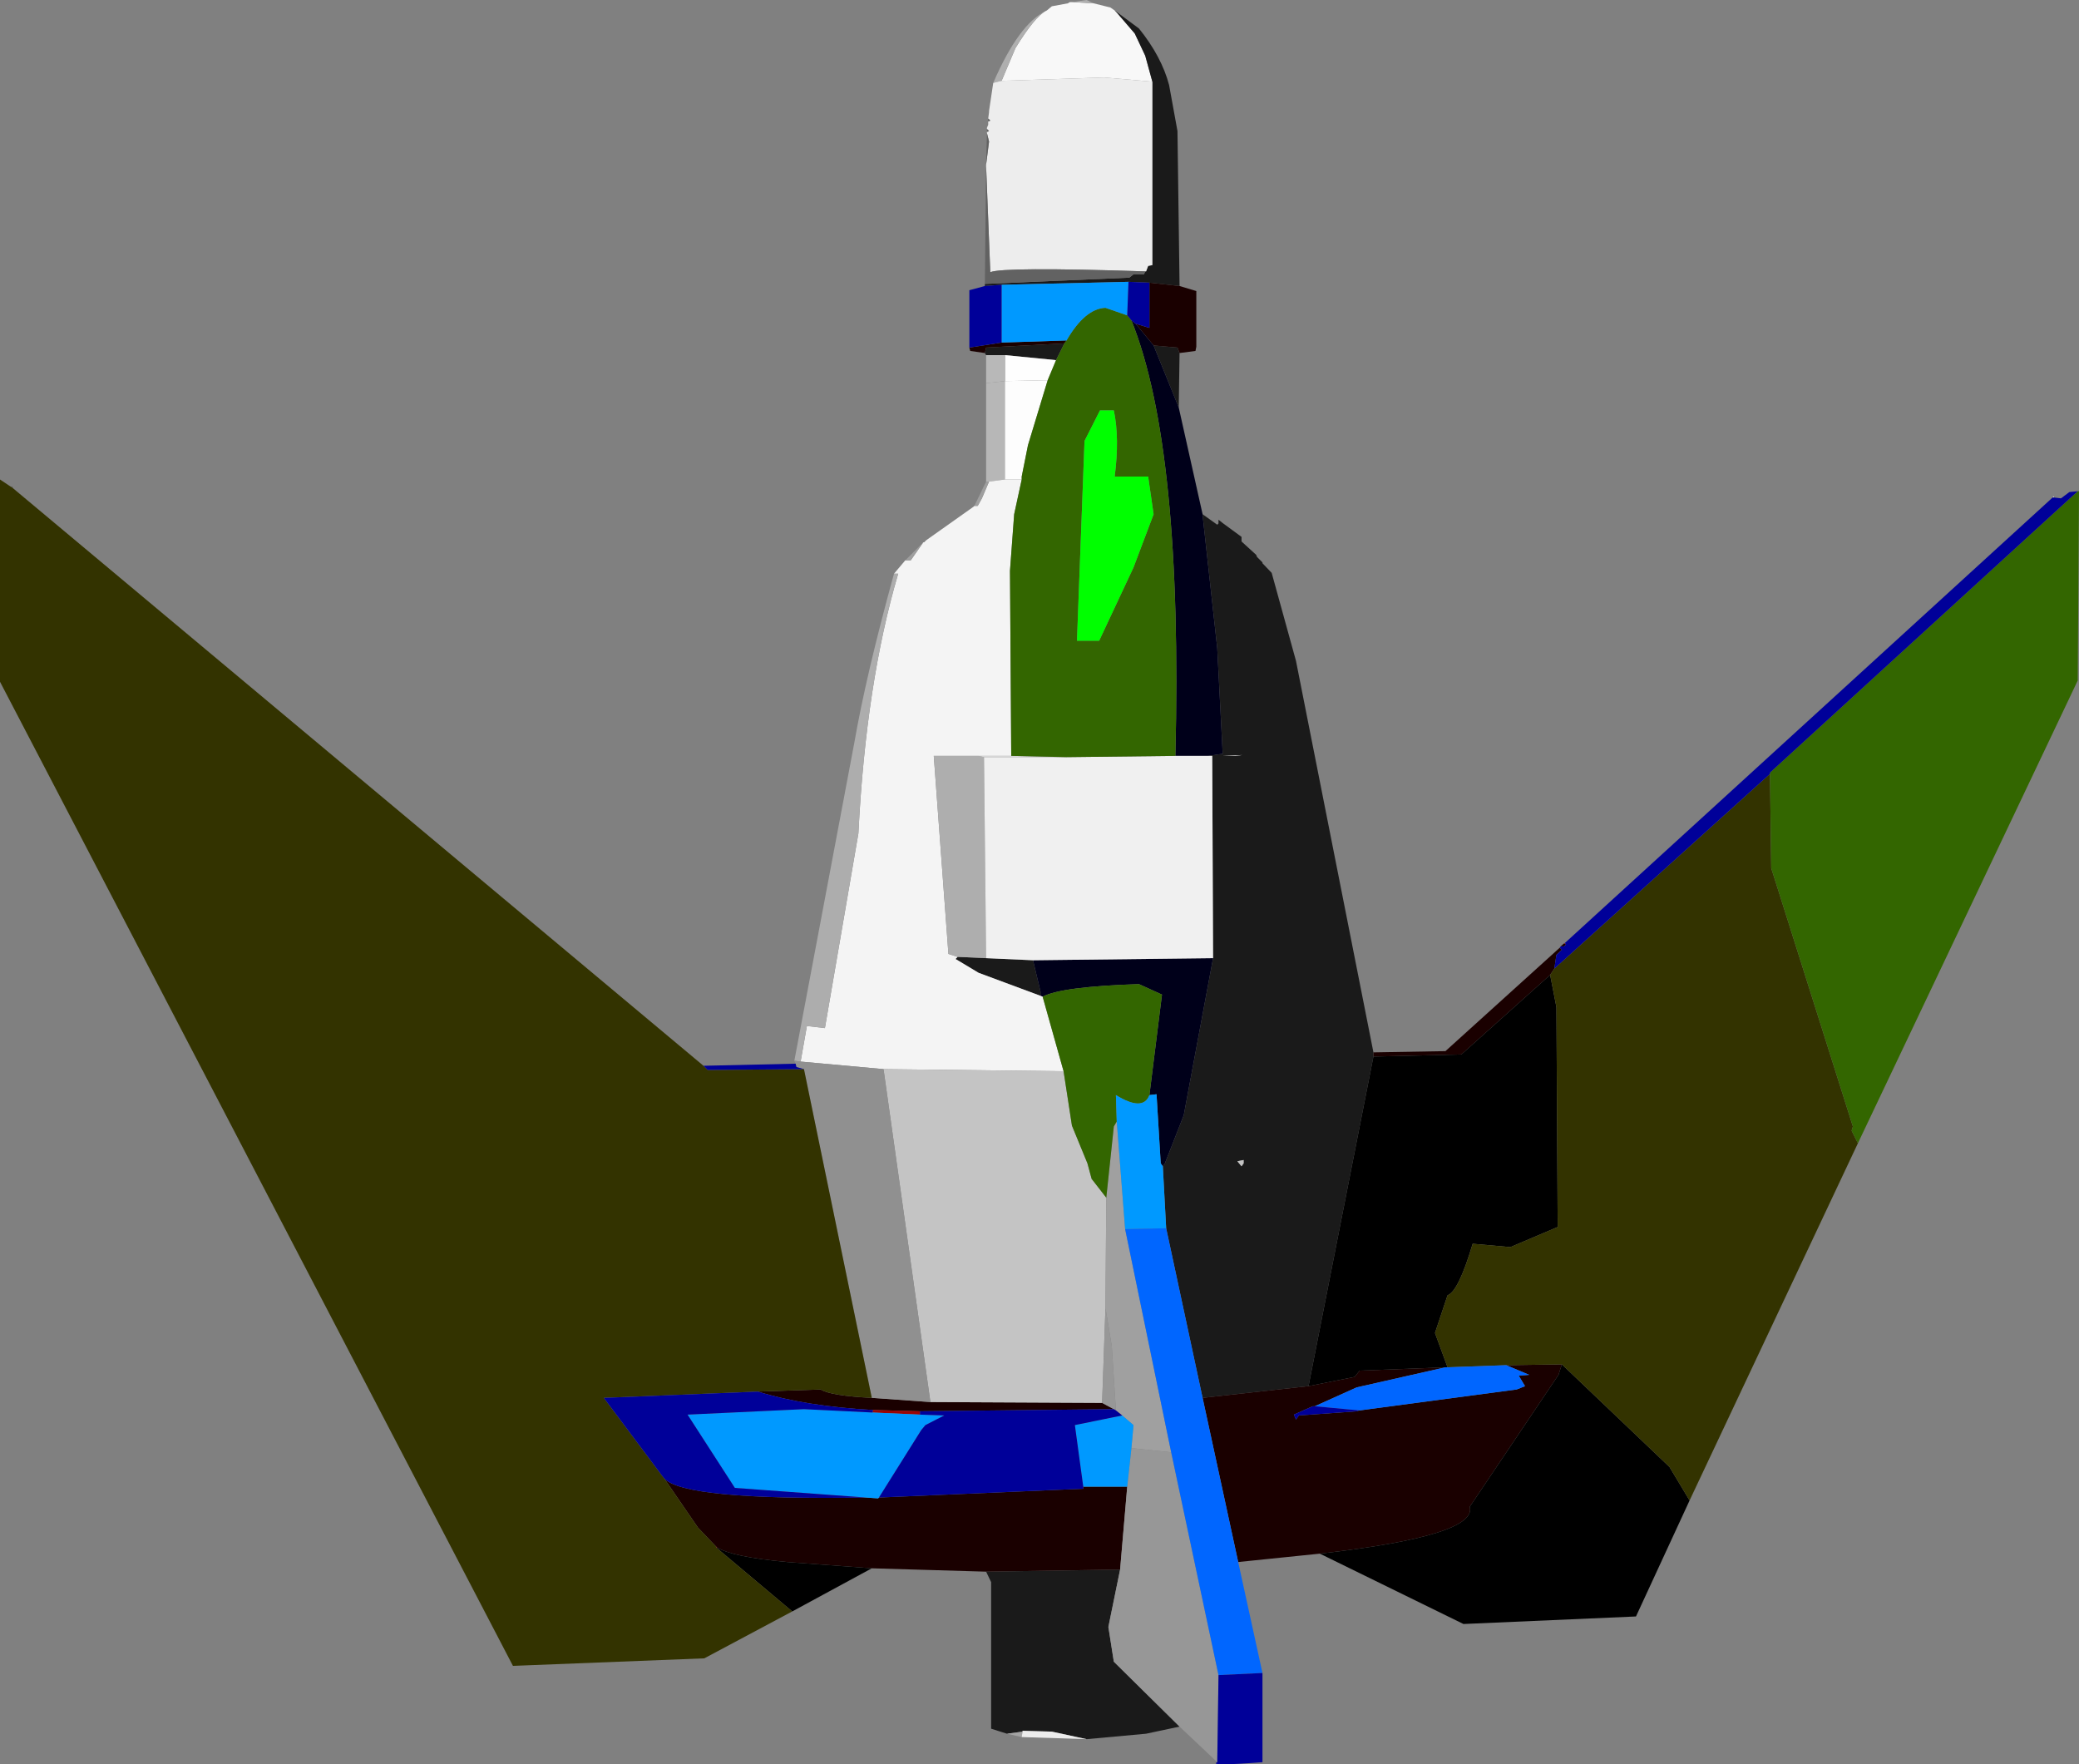
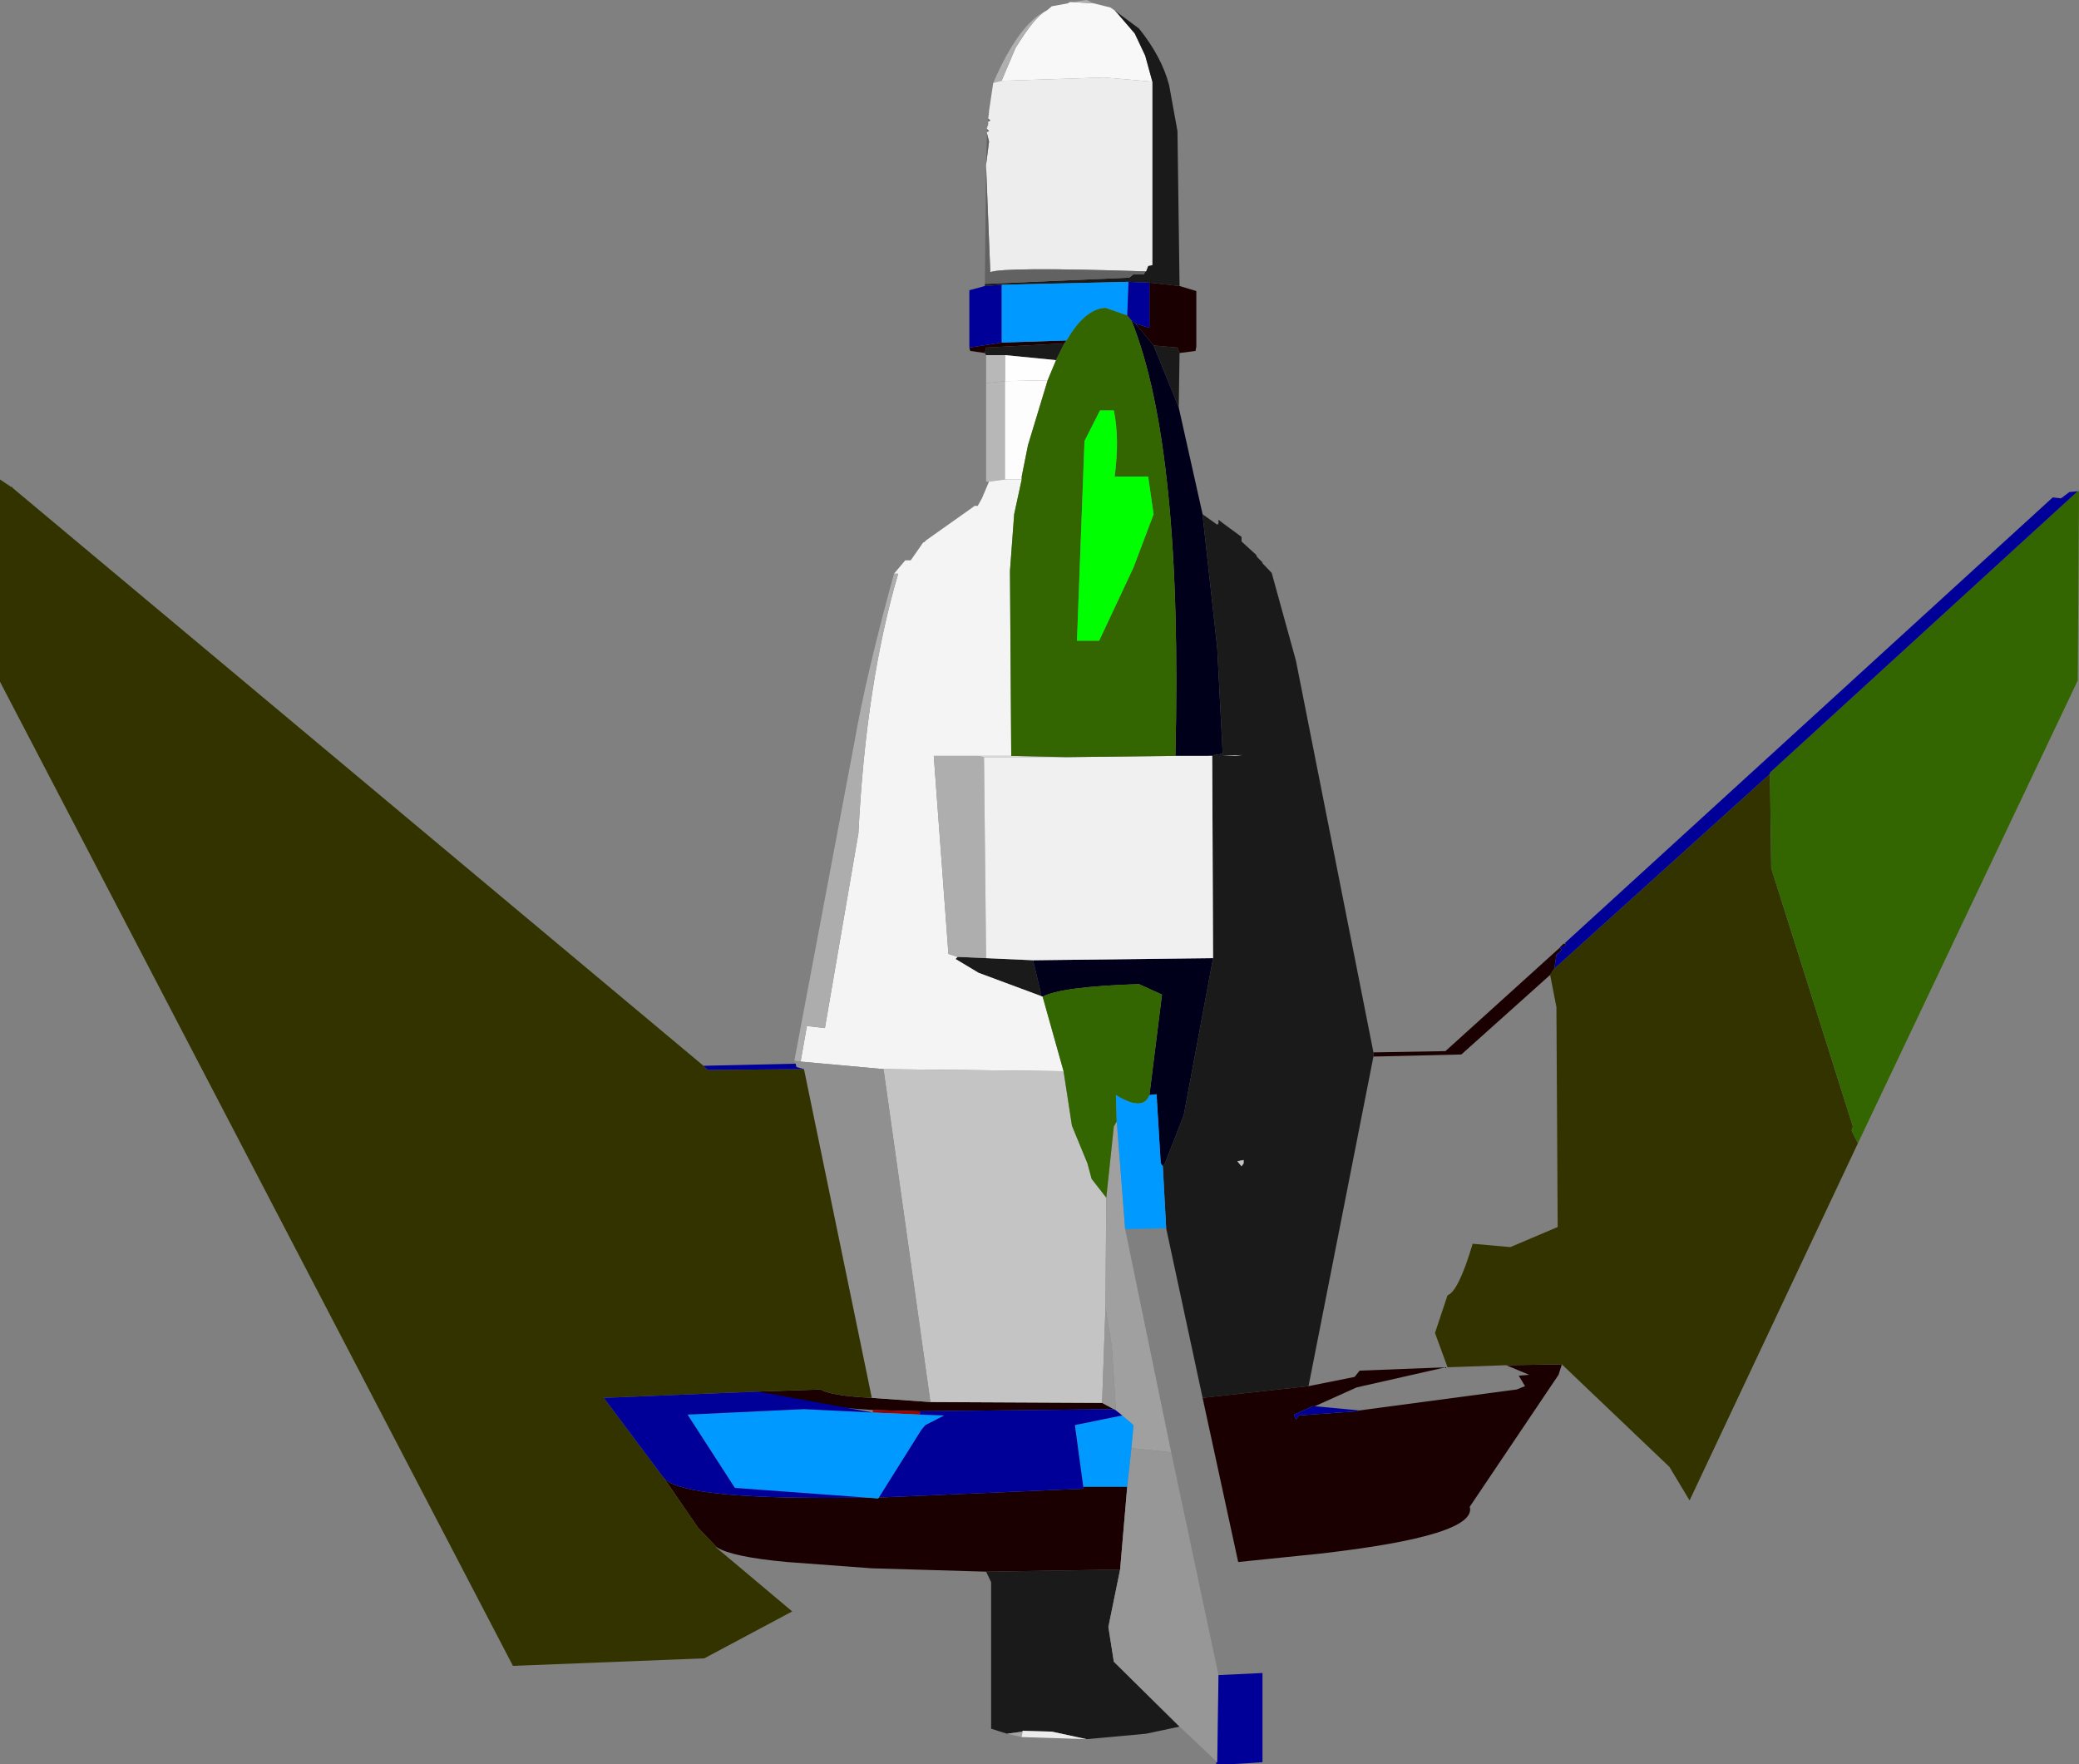
<svg xmlns="http://www.w3.org/2000/svg" height="210.65px" width="248.25px">
  <rect width="100%" height="100%" fill="#808080" stroke="none" />
  <g transform="matrix(1.0, 0.0, 0.0, 1.0, -66.0, -66.1)">
-     <path d="M311.1 125.5 L311.25 125.35 311.25 125.5 311.1 125.5" fill="#ffffff" fill-rule="evenodd" stroke="none" />
    <path d="M185.6 75.75 L187.25 71.85 Q189.55 68.1 190.9 67.4 L191.0 67.35 191.6 66.85 193.5 66.5 193.75 66.35 194.0 66.35 196.6 66.5 198.6 67.0 199.1 67.35 199.35 67.6 201.5 70.1 202.75 72.75 203.6 75.85 197.85 75.35 185.6 75.75" fill="#f8f8f8" fill-rule="evenodd" stroke="none" />
    <path d="M190.9 67.4 Q189.55 68.1 187.25 71.85 L185.6 75.75 184.6 76.0 Q187.65 68.95 190.9 67.4 M196.6 66.5 L194.0 66.35 195.75 66.1 196.6 66.5" fill="#afafaf" fill-rule="evenodd" stroke="none" />
    <path d="M203.6 75.85 L202.75 72.75 201.5 70.1 199.35 67.6 199.1 67.35 202.0 69.5 Q204.7 72.85 205.6 76.25 L206.6 81.75 206.85 100.25 203.25 99.85 200.75 99.75 185.6 100.1 183.6 100.25 183.6 100.0 200.85 99.25 201.35 98.85 202.6 98.85 202.75 98.5 202.85 98.5 203.1 97.85 203.6 97.75 203.6 75.85 M206.85 108.25 L206.75 114.75 203.75 107.35 206.6 107.6 206.85 108.25 M209.6 127.5 L211.35 128.75 211.5 128.6 211.5 128.15 212.0 128.55 214.25 130.2 214.25 130.75 216.0 132.35 216.1 132.6 216.75 133.25 216.75 133.35 217.85 134.5 220.75 145.0 230.0 191.75 230.0 192.25 222.25 231.6 209.6 233.0 205.25 212.75 204.85 205.35 205.1 205.0 207.35 199.25 210.85 180.5 210.75 156.35 210.25 156.35 212.0 156.1 211.35 143.5 209.6 127.6 209.6 127.5 M206.85 272.25 L202.85 273.1 195.75 273.75 191.6 272.85 188.1 272.75 188.1 272.85 186.25 273.1 184.35 272.5 184.35 255.0 183.75 253.75 199.75 253.5 198.35 260.35 199.0 264.5 206.85 272.25 M67.35 124.25 L67.5 124.25 67.5 124.35 67.35 124.25 M183.75 108.5 L183.6 108.25 183.75 107.6 193.1 107.1 192.1 109.1 186.0 108.5 183.75 108.5 M180.35 180.35 L183.75 180.5 189.35 180.75 190.25 184.5 190.25 185.0 182.85 182.25 180.1 180.6 180.35 180.35 M214.35 156.25 L212.0 156.35 213.5 156.35 214.35 156.25 M214.5 205.0 L214.5 204.6 213.75 204.75 214.25 205.35 214.5 205.0" fill="#1a1a1a" fill-rule="evenodd" stroke="none" />
    <path d="M185.6 75.75 L197.85 75.35 203.6 75.85 203.6 97.75 203.1 97.85 202.85 98.5 202.75 98.5 Q185.75 97.95 184.25 98.6 L183.75 86.0 183.75 85.75 184.1 83.0 183.85 82.0 183.85 81.85 184.1 81.75 183.85 81.5 183.85 81.35 184.0 81.0 184.0 80.6 184.25 80.5 184.0 80.25 184.1 79.5 184.1 79.35 184.6 76.0 185.6 75.75" fill="#ededed" fill-rule="evenodd" stroke="none" />
    <path d="M183.6 100.0 L183.75 86.0 184.25 98.6 Q185.75 97.95 202.75 98.5 L202.6 98.85 201.35 98.85 200.85 99.25 183.6 100.0 M183.75 85.75 L183.85 82.0 184.1 83.0 183.75 85.75 M183.85 81.85 L183.85 81.5 184.1 81.75 183.85 81.85 M184.0 80.6 L184.0 80.25 184.25 80.5 184.0 80.6" fill="#626262" fill-rule="evenodd" stroke="none" />
    <path d="M206.85 100.25 L208.85 100.85 208.85 107.5 208.75 108.0 206.85 108.25 206.6 107.6 203.75 107.35 201.6 104.75 203.25 105.25 203.25 99.85 206.85 100.25 M230.0 191.75 L238.6 191.6 252.25 179.25 252.5 179.5 251.85 180.1 251.6 181.75 251.1 182.5 240.5 192.0 230.0 192.25 230.0 191.75 M252.35 179.1 L252.75 178.75 253.0 178.85 252.75 179.1 252.35 179.1 M223.6 251.6 L213.85 252.6 209.6 233.0 222.25 231.6 227.75 230.5 228.35 229.75 238.6 229.35 228.0 231.75 223.0 234.0 222.75 234.0 220.5 235.0 220.75 235.6 221.1 235.1 228.1 234.6 228.25 234.5 228.35 234.5 247.1 232.0 248.1 231.6 247.35 230.35 248.6 230.25 245.85 229.1 252.5 229.0 252.1 230.25 241.5 246.0 Q242.45 249.45 223.6 251.6 M183.75 253.75 L170.1 253.35 160.0 252.6 Q153.45 252.0 151.6 250.85 L151.5 250.75 149.35 248.5 145.3 242.6 Q147.65 245.25 169.4 244.9 L170.85 245.0 170.95 244.9 195.35 243.85 195.35 243.6 200.6 243.6 199.75 253.5 183.75 253.75 M183.6 108.25 L181.85 108.0 181.75 107.6 185.6 107.0 193.35 106.75 193.1 107.1 183.75 107.6 183.6 108.25 M177.1 233.5 L197.6 233.6 199.0 234.35 175.85 234.6 170.25 234.45 Q162.15 234.0 156.5 232.25 L164.0 232.0 Q165.2 232.75 170.1 233.0 L177.1 233.5" fill="#1a0000" fill-rule="evenodd" stroke="none" />
    <path d="M206.75 114.75 L209.6 127.5 209.6 127.6 211.35 143.5 212.0 156.1 210.25 156.35 206.35 156.35 Q207.25 119.6 201.1 104.35 L201.6 104.75 203.75 107.35 206.75 114.75 M190.25 185.0 L190.25 184.5 189.35 180.75 210.85 180.5 207.35 199.25 205.1 205.0 204.85 205.35 204.6 205.0 204.1 196.75 203.25 196.85 204.75 184.85 202.0 183.6 Q192.75 183.9 190.5 185.1 L190.25 185.0" fill="#00001a" fill-rule="evenodd" stroke="none" />
    <path d="M192.1 109.1 L191.1 111.5 186.0 111.6 186.0 108.5 192.1 109.1" fill="#fefefe" fill-rule="evenodd" stroke="none" />
    <path d="M183.75 111.85 L183.75 108.5 186.0 108.5 186.0 111.6 183.75 111.85" fill="#b8b8b8" fill-rule="evenodd" stroke="none" />
    <path d="M183.75 123.6 L183.75 111.85 186.0 111.6 186.0 123.35 184.1 123.6 183.75 123.6" fill="#b7b7b7" fill-rule="evenodd" stroke="none" />
    <path d="M172.75 134.6 L174.1 133.0 174.75 133.0 176.25 130.85 176.35 130.85 176.6 130.6 182.25 126.6 182.35 126.5 182.75 126.5 183.25 125.6 184.1 123.6 186.0 123.35 188.0 123.35 187.1 127.5 186.6 134.25 186.75 156.35 182.85 156.35 177.5 156.35 179.25 180.0 180.35 180.35 180.1 180.6 182.85 182.25 190.25 185.0 190.5 185.1 193.0 194.0 171.5 193.75 161.6 192.85 162.35 188.6 164.5 188.85 168.5 165.6 Q169.4 147.65 173.25 134.6 L172.75 134.6" fill="#f4f4f4" fill-rule="evenodd" stroke="none" />
-     <path d="M174.1 133.0 L176.25 130.85 174.75 133.0 174.1 133.0 M182.35 126.5 L183.75 123.6 184.1 123.6 183.25 125.6 182.75 126.5 182.35 126.5" fill="#9f9f9f" fill-rule="evenodd" stroke="none" />
    <path d="M191.1 111.5 L188.75 119.25 188.0 123.0 188.0 123.35 186.0 123.35 186.0 111.6 191.1 111.5" fill="#fdfdfd" fill-rule="evenodd" stroke="none" />
    <path d="M160.85 192.75 L168.0 154.85 Q169.4 146.75 172.75 134.6 L173.25 134.6 Q169.4 147.65 168.5 165.6 L164.5 188.85 162.35 188.6 161.6 192.85 160.85 192.75" fill="#adadad" fill-rule="evenodd" stroke="none" />
    <path d="M182.85 156.35 L183.5 156.5 183.75 180.5 180.35 180.35 179.25 180.0 177.5 156.35 182.85 156.35" fill="#aeaeae" fill-rule="evenodd" stroke="none" />
    <path d="M186.75 156.35 L193.35 156.5 183.5 156.5 182.85 156.35 186.75 156.35 M214.35 156.25 L213.5 156.35 212.0 156.35 214.35 156.25" fill="#d7d7d7" fill-rule="evenodd" stroke="none" />
    <path d="M193.35 156.5 L206.35 156.35 210.25 156.35 210.75 156.35 210.85 180.5 189.35 180.75 183.75 180.5 183.5 156.5 193.35 156.5" fill="#f0f0f0" fill-rule="evenodd" stroke="none" />
    <path d="M193.0 194.0 L194.0 200.5 195.85 205.0 196.35 206.85 198.1 209.1 198.0 222.25 197.6 233.6 177.1 233.5 171.5 193.75 193.0 194.0 M214.5 205.0 L214.25 205.35 213.75 204.75 214.5 204.6 214.5 205.0" fill="#c4c4c4" fill-rule="evenodd" stroke="none" />
-     <path d="M267.75 245.25 L261.35 259.1 240.75 260.0 223.6 251.6 Q242.45 249.45 241.5 246.0 L252.1 230.25 252.5 229.0 265.35 241.25 267.75 245.25 M170.1 253.35 L160.6 258.5 151.5 250.85 151.6 250.85 Q153.45 252.0 160.0 252.6 L170.1 253.35 M230.0 192.25 L240.5 192.0 251.1 182.5 251.85 186.35 252.0 212.6 246.35 215.0 241.85 214.6 Q240.15 220.3 238.85 220.75 L237.35 225.25 238.85 229.35 238.6 229.35 228.35 229.75 227.75 230.5 222.25 231.6 230.0 192.25" fill="#000000" fill-rule="evenodd" stroke="none" />
-     <path d="M252.75 178.75 L252.85 178.7 253.0 178.85 252.75 178.75" fill="#a20000" fill-rule="evenodd" stroke="none" />
    <path d="M161.0 193.1 L160.85 192.75 161.6 192.85 171.5 193.75 177.1 233.5 170.1 233.0 162.0 193.75 161.1 193.5 161.0 193.1" fill="#909090" fill-rule="evenodd" stroke="none" />
    <path d="M170.2 234.75 L170.25 234.45 175.85 234.6 175.85 235.0 170.2 234.75" fill="#9b0404" fill-rule="evenodd" stroke="none" />
    <path d="M151.6 250.85 L151.5 250.85 151.5 250.75 151.6 250.85" fill="#bd0000" fill-rule="evenodd" stroke="none" />
    <path d="M198.1 209.1 L199.0 200.6 199.35 200.0 200.35 212.85 205.85 239.5 201.1 239.0 201.35 236.25 200.0 235.1 199.25 234.5 198.75 226.75 198.0 222.25 198.1 209.1" fill="#a0a0a0" fill-rule="evenodd" stroke="none" />
    <path d="M211.35 276.5 L206.85 272.25 199.0 264.5 198.35 260.35 199.75 253.5 200.6 243.6 201.1 239.0 205.85 239.5 211.5 266.1 211.35 276.5 M197.6 233.6 L198.0 222.25 198.75 226.75 199.25 234.5 199.0 234.35 197.6 233.6" fill="#979797" fill-rule="evenodd" stroke="none" />
    <path d="M188.0 273.5 L186.25 273.1 188.1 272.85 188.0 273.5" fill="#a3a3a3" fill-rule="evenodd" stroke="none" />
    <path d="M195.75 273.75 L188.0 273.5 188.1 272.85 188.1 272.75 191.6 272.85 195.75 273.75" fill="#ececec" fill-rule="evenodd" stroke="none" />
    <path d="M287.85 202.6 L267.75 245.25 265.35 241.25 252.5 229.0 245.85 229.1 238.85 229.35 237.35 225.25 238.85 220.75 Q240.15 220.3 241.85 214.6 L246.35 215.0 252.0 212.6 251.85 186.35 251.1 182.5 251.6 181.75 277.35 158.5 277.5 169.75 287.25 200.6 287.1 201.1 287.85 202.6 M160.6 258.5 L150.1 264.1 127.25 265.0 66.0 147.5 66.0 123.35 67.35 124.25 67.5 124.35 150.0 193.35 150.5 193.85 162.0 193.75 170.1 233.0 Q165.2 232.75 164.0 232.0 L156.5 232.25 138.1 233.0 145.1 242.35 145.3 242.6 149.35 248.5 151.5 250.75 151.5 250.85 160.6 258.5" fill="#333300" fill-rule="evenodd" stroke="none" />
    <path d="M314.1 124.75 L314.25 124.75 314.1 147.35 287.85 202.6 287.1 201.1 287.25 200.6 277.5 169.75 277.35 158.5 277.35 158.35 314.1 124.75 M203.1 123.0 L199.1 123.0 Q199.7 118.45 199.0 115.1 L197.35 115.1 195.5 118.75 194.6 142.6 197.25 142.6 201.35 133.85 203.75 127.5 203.1 123.0 M193.35 106.75 Q195.55 102.95 198.0 102.85 L200.6 103.75 201.1 104.35 Q207.25 119.6 206.35 156.35 L193.35 156.5 186.75 156.35 186.6 134.25 187.1 127.5 188.0 123.35 188.0 123.0 188.75 119.25 191.1 111.5 192.1 109.1 193.1 107.1 193.35 106.75 M193.0 194.0 L190.5 185.1 Q192.75 183.9 202.0 183.6 L204.75 184.85 203.25 196.85 Q202.5 198.85 199.25 196.85 L199.35 200.0 199.0 200.6 198.1 209.1 196.35 206.85 195.85 205.0 194.0 200.5 193.0 194.0" fill="#336600" fill-rule="evenodd" stroke="none" />
    <path d="M203.1 123.0 L203.75 127.5 201.35 133.85 197.25 142.6 194.6 142.6 195.5 118.75 197.35 115.1 199.0 115.1 Q199.7 118.45 199.1 123.0 L203.1 123.0" fill="#00ff00" fill-rule="evenodd" stroke="none" />
    <path d="M200.75 99.75 L200.6 103.75 198.0 102.85 Q195.55 102.95 193.35 106.75 L185.6 107.0 185.6 100.1 200.75 99.75 M199.35 200.0 L199.25 196.85 Q202.5 198.85 203.25 196.85 L204.1 196.75 204.6 205.0 204.85 205.35 205.25 212.75 200.35 212.85 199.35 200.0 M169.4 244.9 L153.75 243.75 148.1 235.0 162.0 234.35 170.2 234.75 175.85 235.0 178.75 235.1 176.5 236.25 176.0 236.85 170.95 244.9 170.85 245.0 169.4 244.9 M200.6 243.6 L195.35 243.6 194.35 236.25 200.0 235.1 201.35 236.25 201.1 239.0 200.6 243.6" fill="#0099ff" fill-rule="evenodd" stroke="none" />
-     <path d="M213.85 252.6 L216.75 265.85 211.5 266.1 205.85 239.5 200.35 212.85 205.25 212.75 209.6 233.0 213.85 252.6 M238.6 229.35 L238.85 229.35 245.85 229.1 248.6 230.25 247.35 230.35 248.1 231.6 247.1 232.0 228.35 234.5 223.0 234.0 228.0 231.75 238.6 229.35" fill="#0066ff" fill-rule="evenodd" stroke="none" />
-     <path d="M252.25 179.25 L252.35 179.1 252.75 179.1 253.0 178.85 252.85 178.7 311.1 125.5 311.25 125.5 312.1 125.6 313.1 124.85 314.1 124.75 277.35 158.35 277.35 158.5 251.6 181.75 251.85 180.1 252.5 179.5 252.25 179.25 M216.75 265.85 L216.75 276.5 Q210.2 277.0 211.35 276.5 L211.5 266.1 216.75 265.85 M150.0 193.35 L161.0 193.1 161.1 193.5 162.0 193.75 150.5 193.85 150.0 193.35 M181.75 107.6 L181.75 100.75 183.6 100.25 185.6 100.1 185.6 107.0 181.75 107.6 M203.25 99.85 L203.25 105.25 201.6 104.75 201.1 104.35 200.6 103.75 200.75 99.75 203.25 99.85 M170.2 234.75 L162.0 234.35 148.1 235.0 153.75 243.75 169.4 244.9 Q147.65 245.25 145.3 242.6 L145.1 242.35 138.1 233.0 156.5 232.25 Q162.15 234.0 170.25 234.45 L170.2 234.75 M170.95 244.9 L176.0 236.85 176.5 236.25 178.75 235.1 175.85 235.0 175.85 234.6 199.0 234.35 199.25 234.5 200.0 235.1 194.35 236.25 195.35 243.6 195.35 243.85 170.95 244.9 M228.35 234.5 L228.25 234.5 228.1 234.6 221.1 235.1 220.75 235.6 220.5 235.0 222.75 234.0 223.0 234.0 228.35 234.5" fill="#000099" fill-rule="evenodd" stroke="none" />
+     <path d="M252.25 179.25 L252.35 179.1 252.75 179.1 253.0 178.85 252.85 178.7 311.1 125.5 311.25 125.5 312.1 125.6 313.1 124.85 314.1 124.75 277.35 158.35 277.35 158.5 251.6 181.75 251.85 180.1 252.5 179.5 252.25 179.25 M216.75 265.85 L216.75 276.5 Q210.2 277.0 211.35 276.5 L211.5 266.1 216.75 265.85 M150.0 193.35 L161.0 193.1 161.1 193.5 162.0 193.75 150.5 193.85 150.0 193.35 M181.75 107.6 L181.75 100.75 183.6 100.25 185.6 100.1 185.6 107.0 181.75 107.6 M203.25 99.85 L203.25 105.25 201.6 104.75 201.1 104.35 200.6 103.75 200.75 99.75 203.25 99.85 M170.2 234.75 L162.0 234.35 148.1 235.0 153.75 243.75 169.4 244.9 Q147.65 245.25 145.3 242.6 L145.1 242.35 138.1 233.0 156.5 232.25 L170.2 234.75 M170.95 244.9 L176.0 236.85 176.5 236.25 178.75 235.1 175.85 235.0 175.85 234.6 199.0 234.35 199.25 234.5 200.0 235.1 194.35 236.25 195.35 243.6 195.35 243.85 170.95 244.9 M228.35 234.5 L228.25 234.5 228.1 234.6 221.1 235.1 220.75 235.6 220.5 235.0 222.75 234.0 223.0 234.0 228.35 234.5" fill="#000099" fill-rule="evenodd" stroke="none" />
  </g>
</svg>